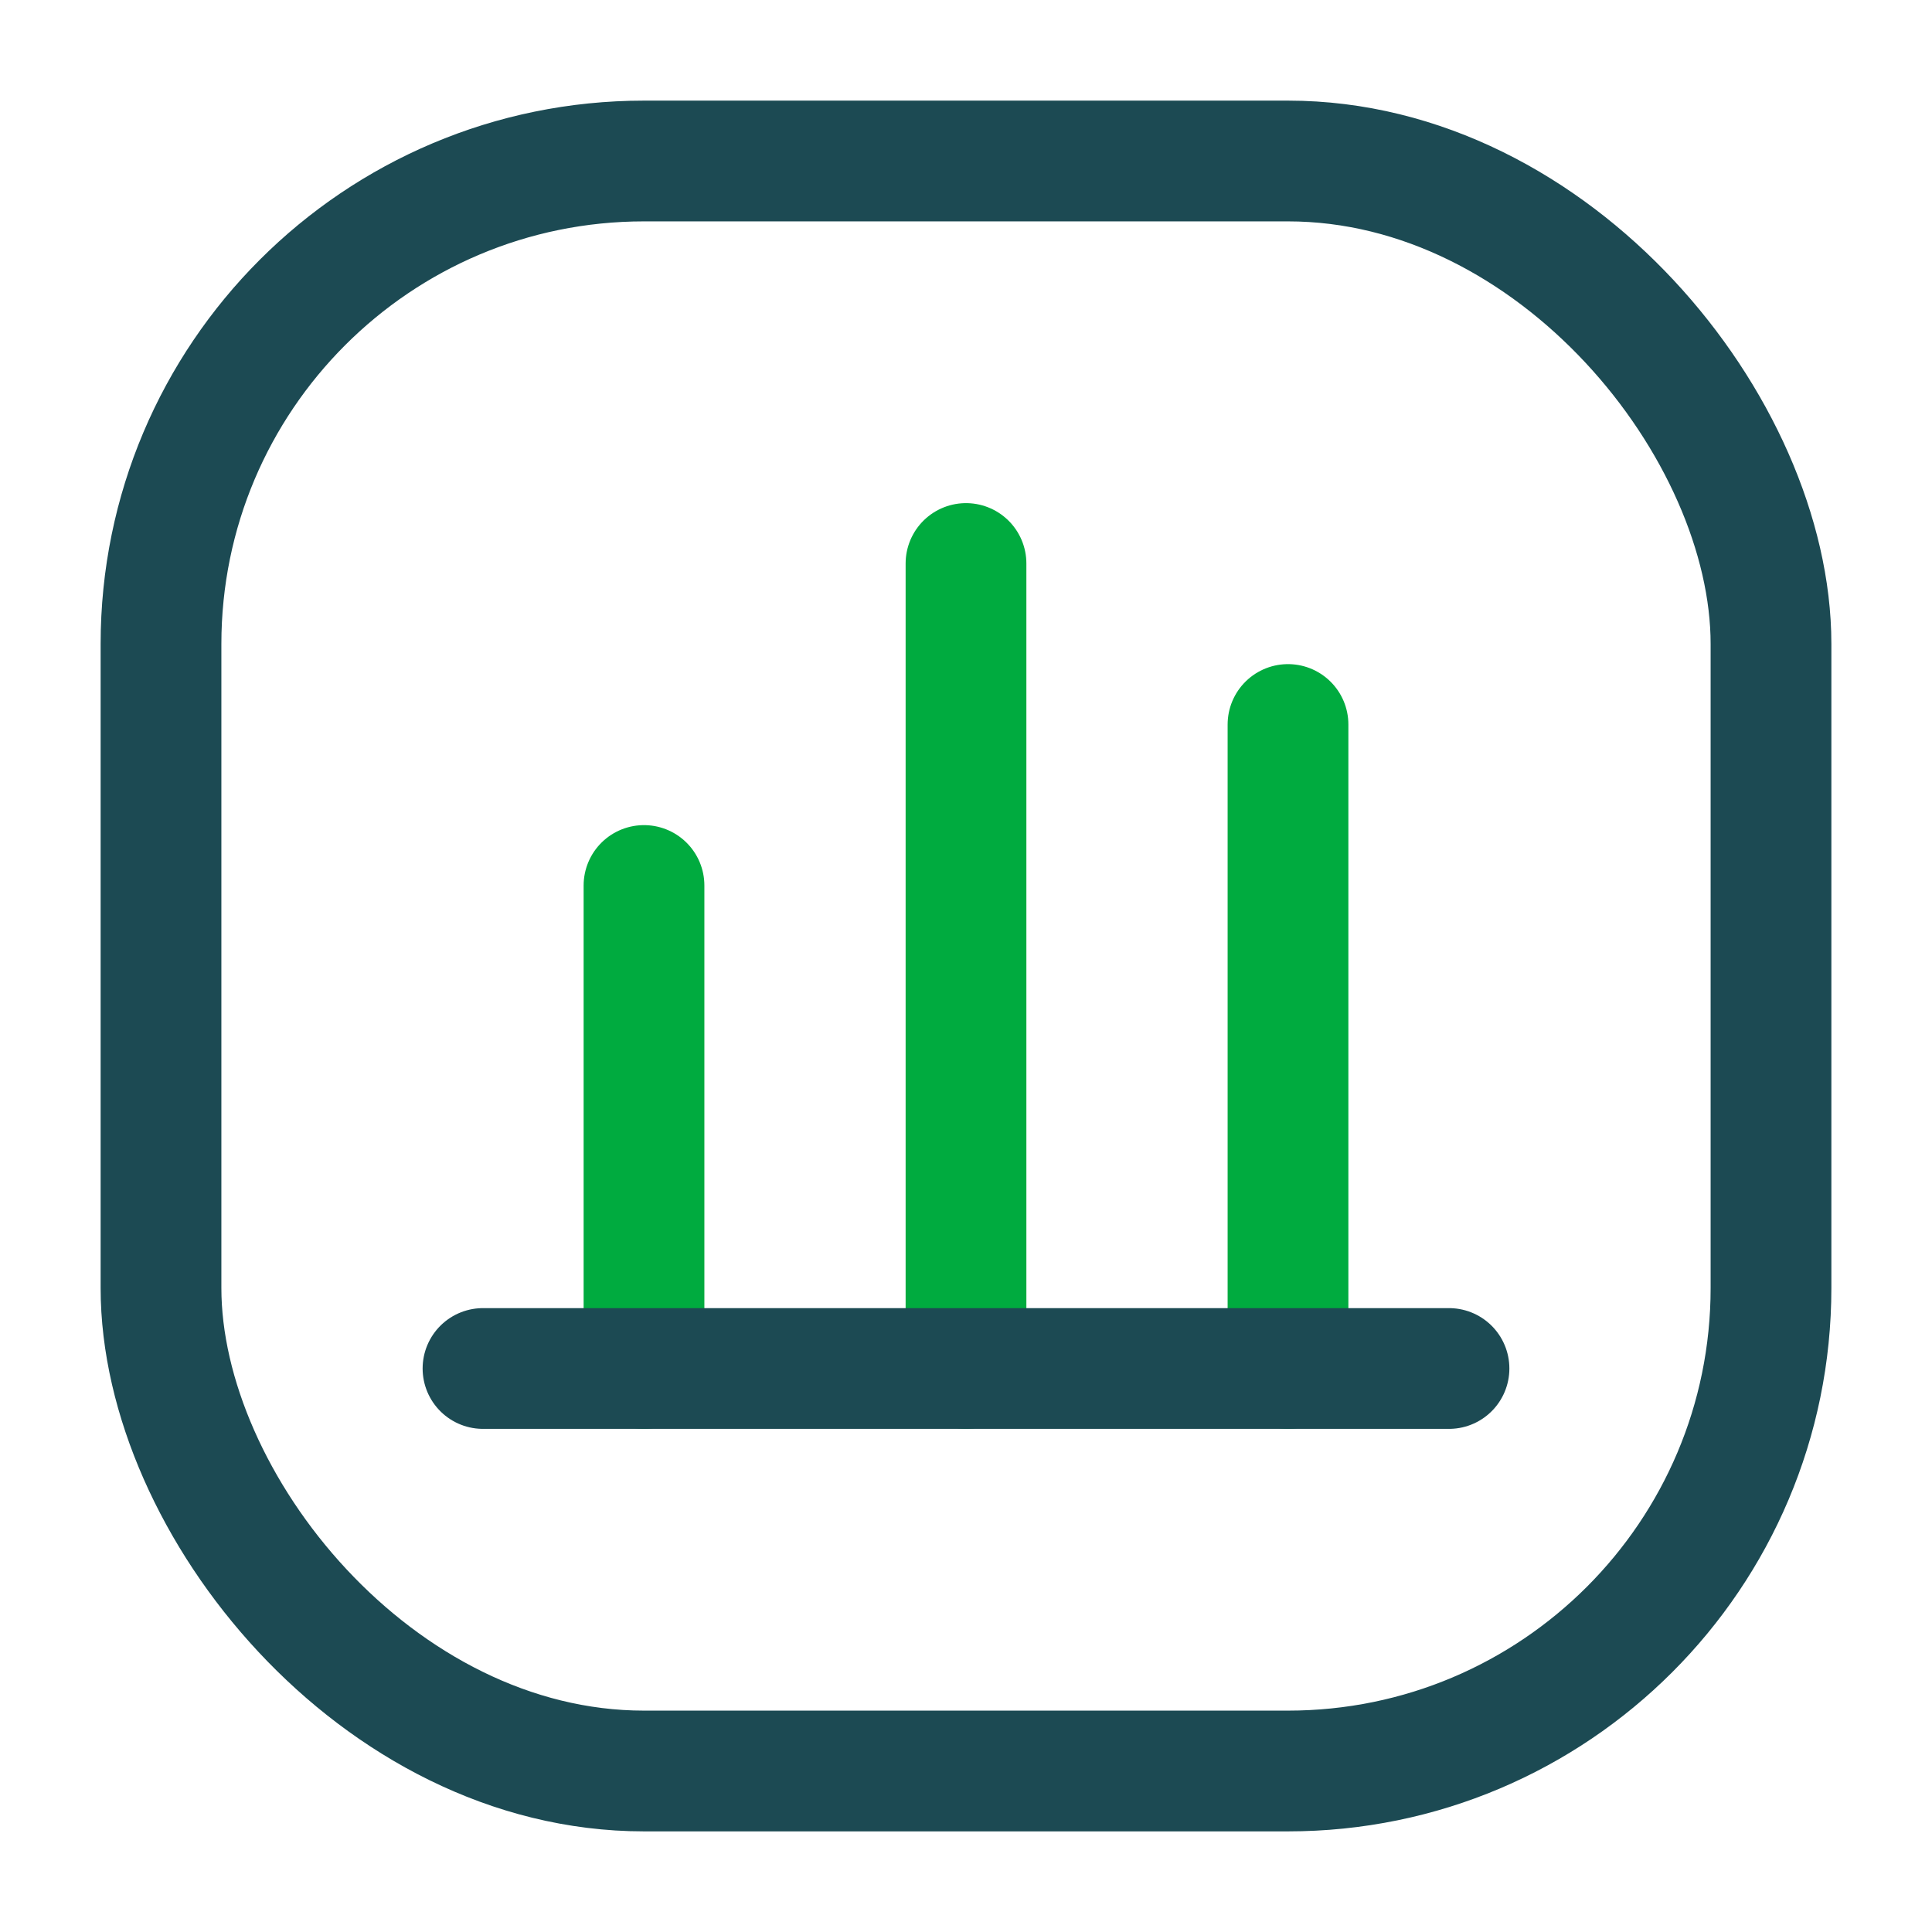
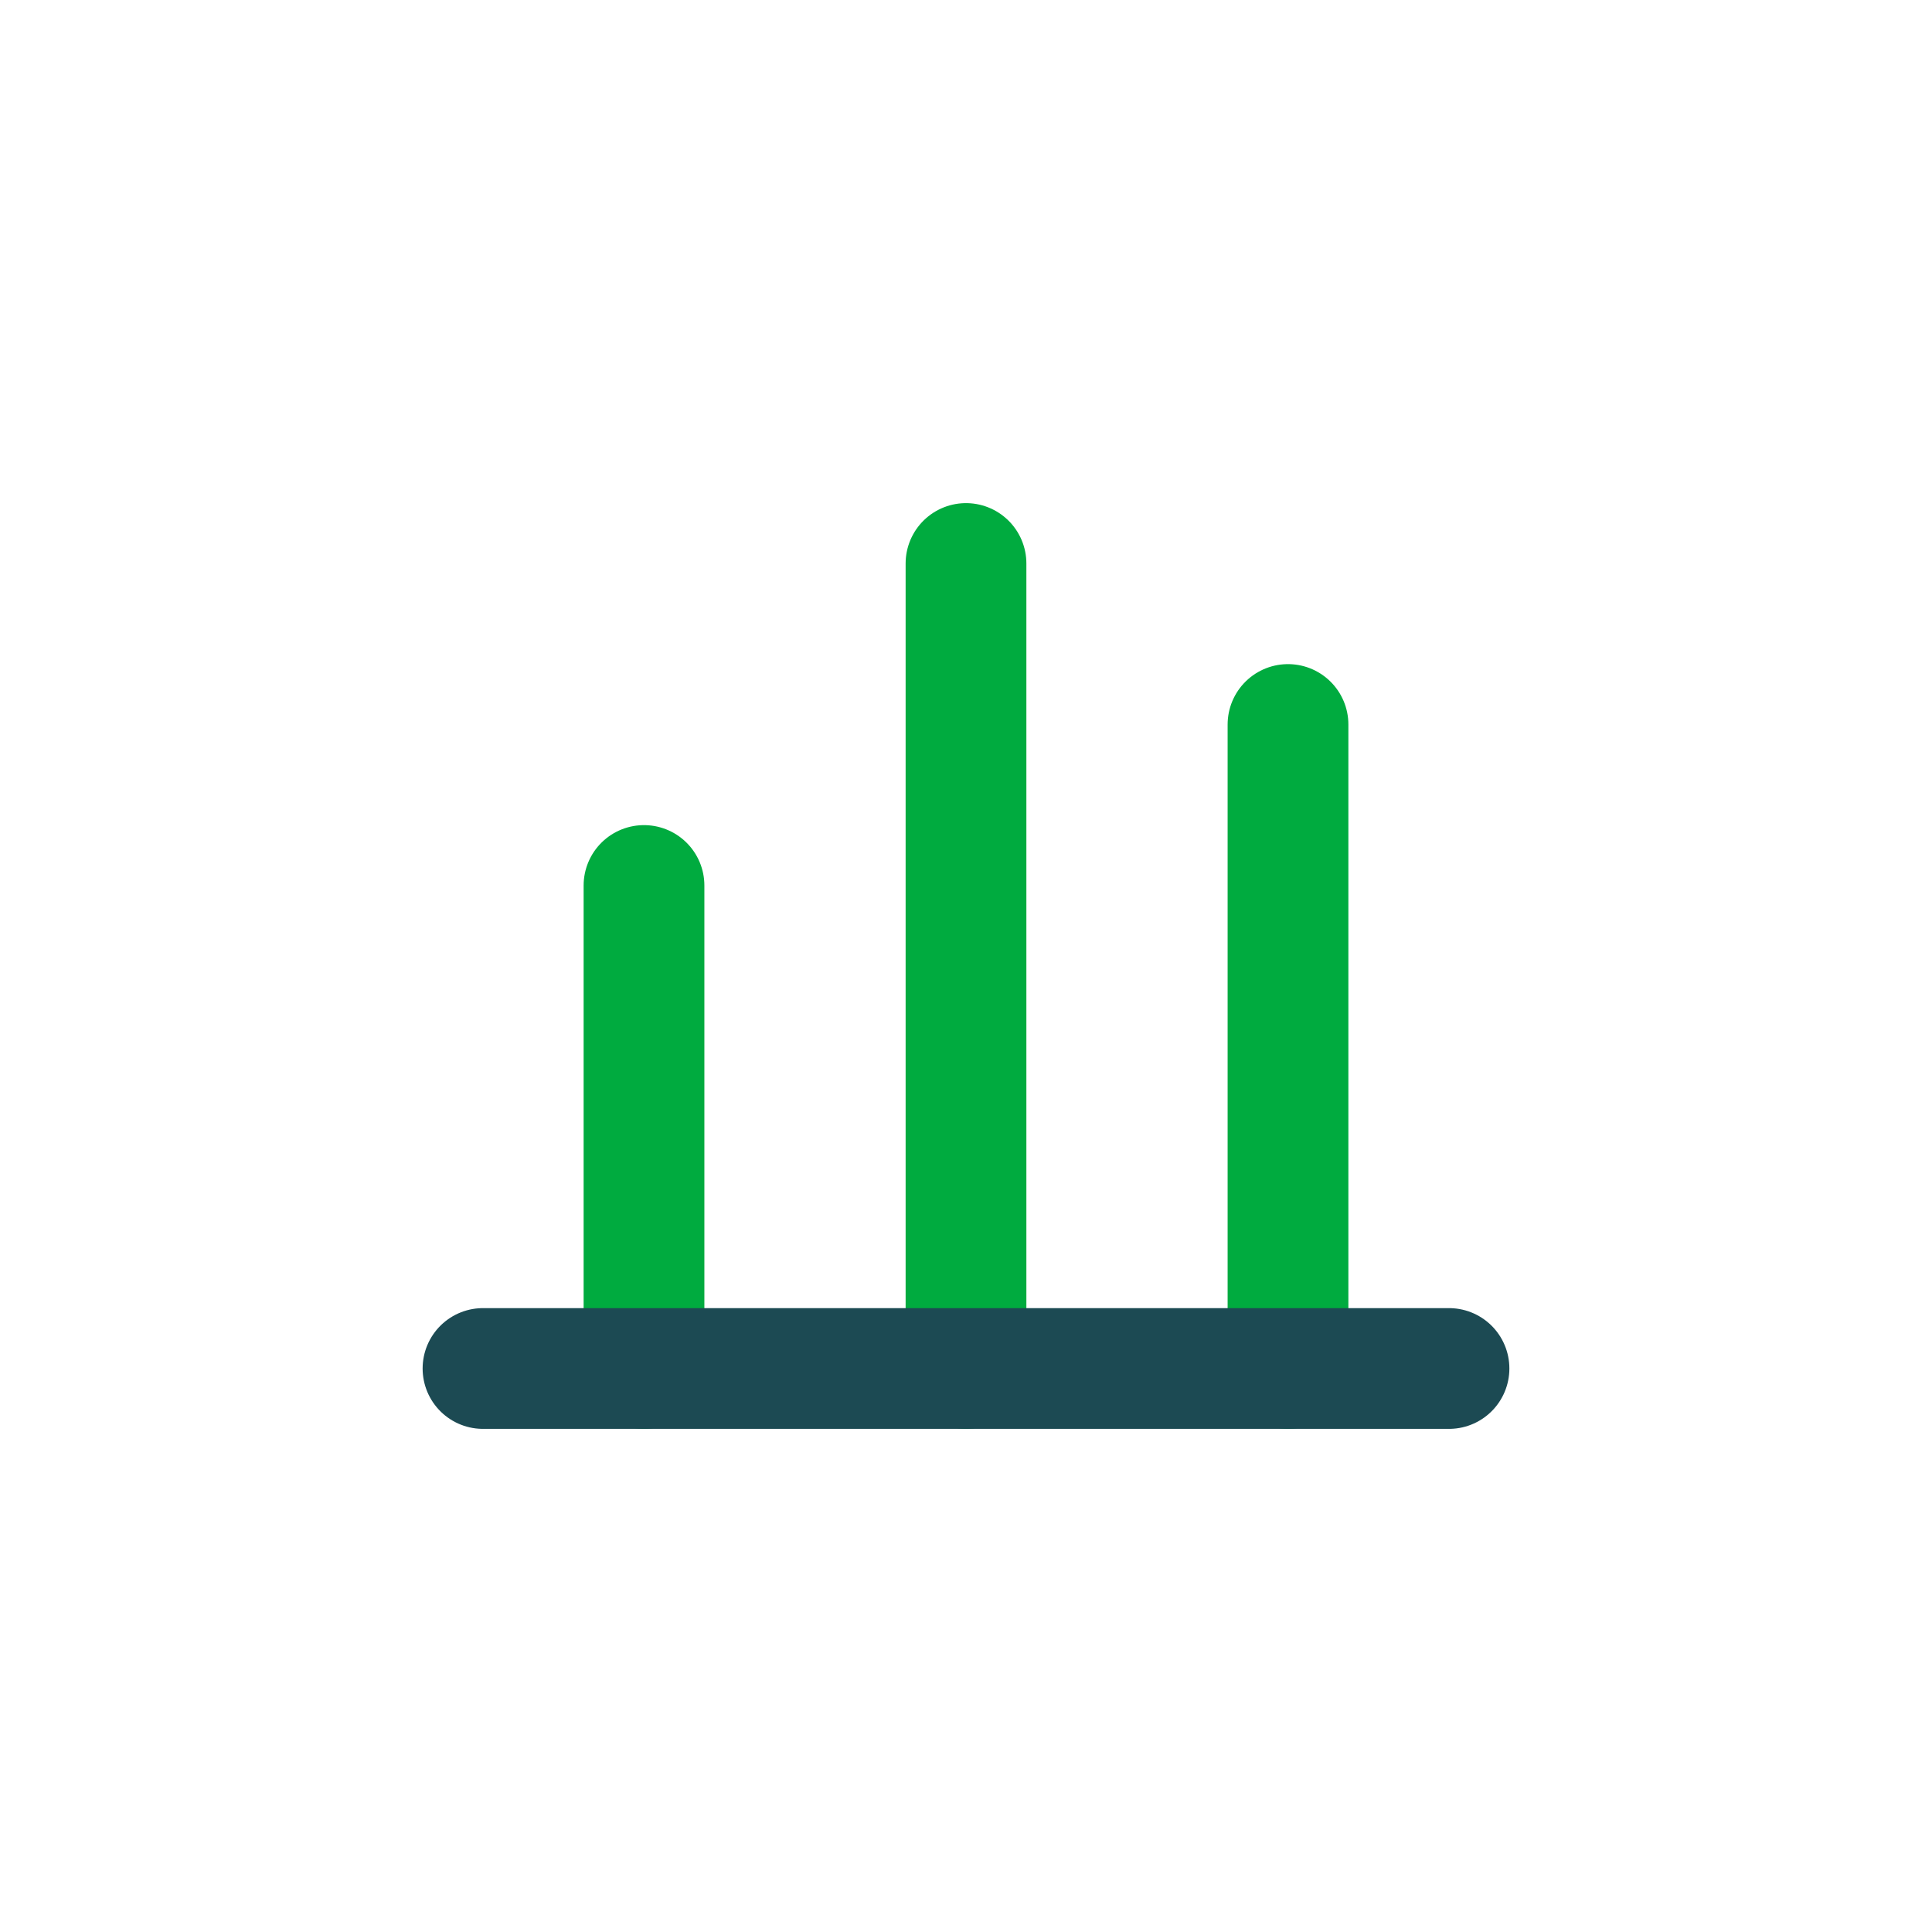
<svg xmlns="http://www.w3.org/2000/svg" width="24" height="24" viewBox="0 0 24 24" fill="none">
  <path d="M12 7L12 17" stroke="#00AB3F" stroke-width="1.5" stroke-linecap="round" />
  <path d="M16 9L16 17" stroke="#00AB3F" stroke-width="1.5" stroke-linecap="round" />
  <path d="M8 11L8 17" stroke="#00AB3F" stroke-width="1.5" stroke-linecap="round" />
  <path d="M6 17H18" stroke="#1C4A53" stroke-width="1.5" stroke-linecap="round" />
-   <rect x="2" y="2" width="20" height="20" rx="6" stroke="#1C4A53" stroke-width="1.5" />
</svg>